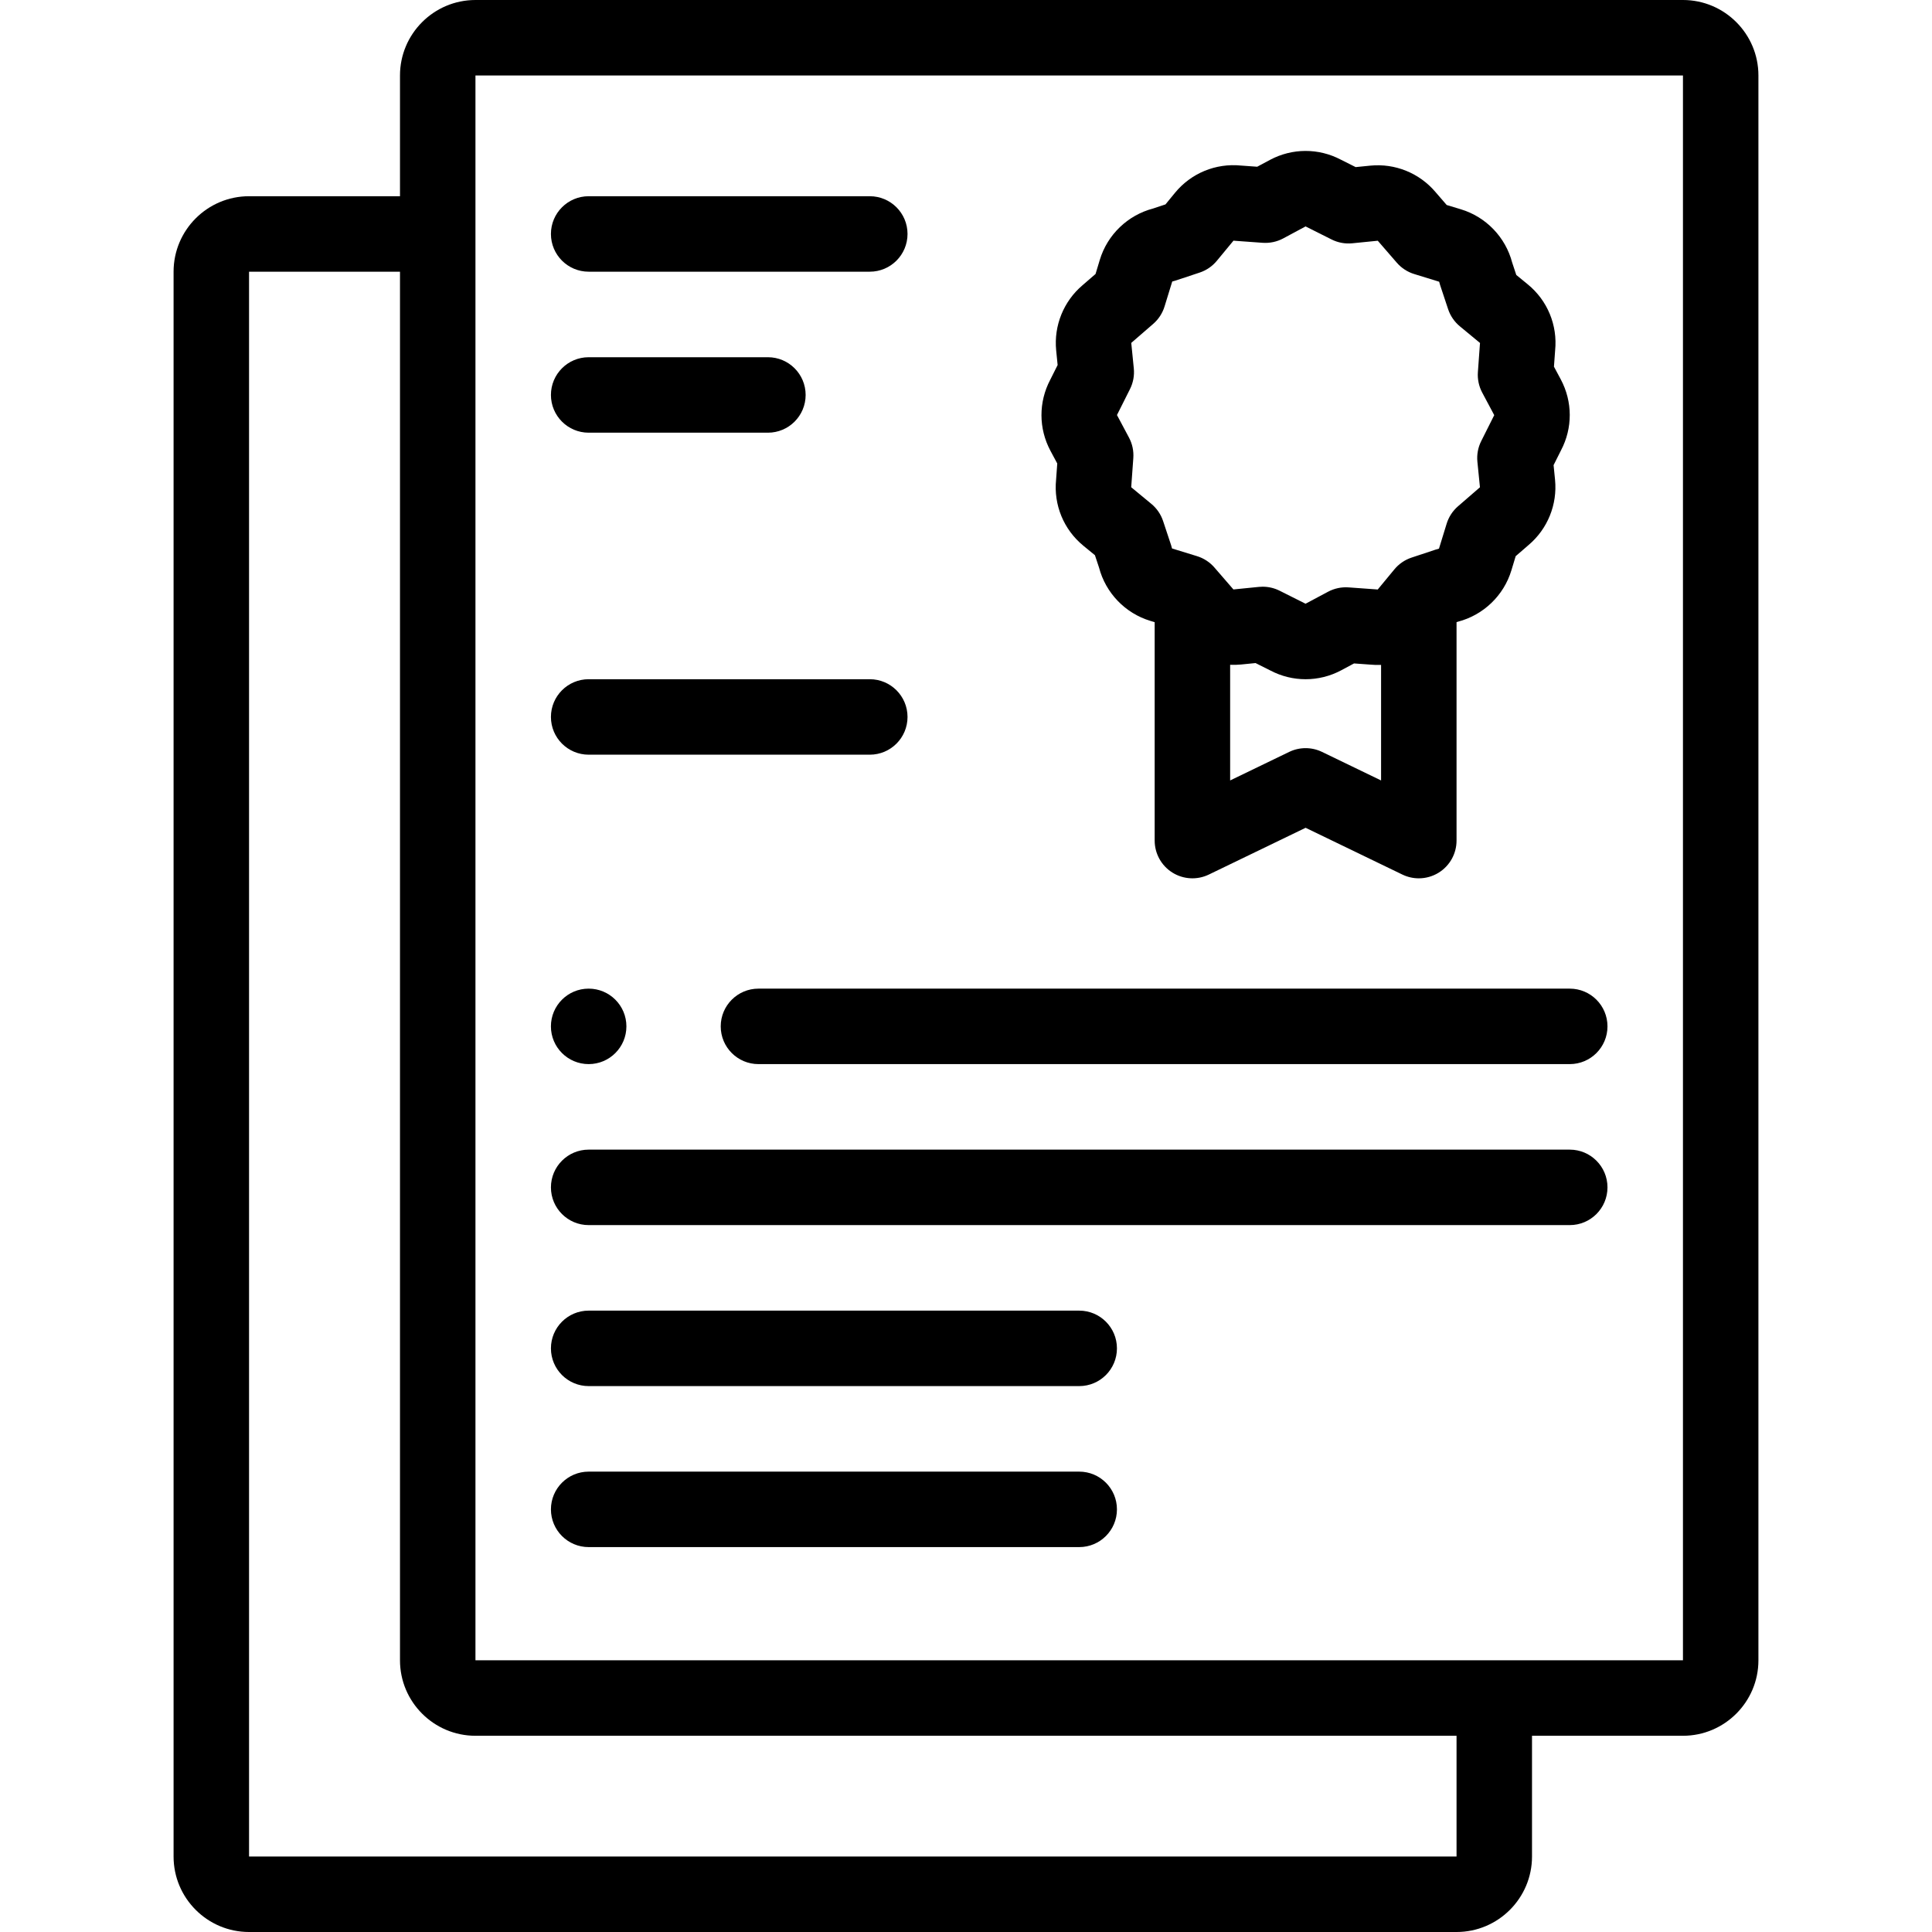
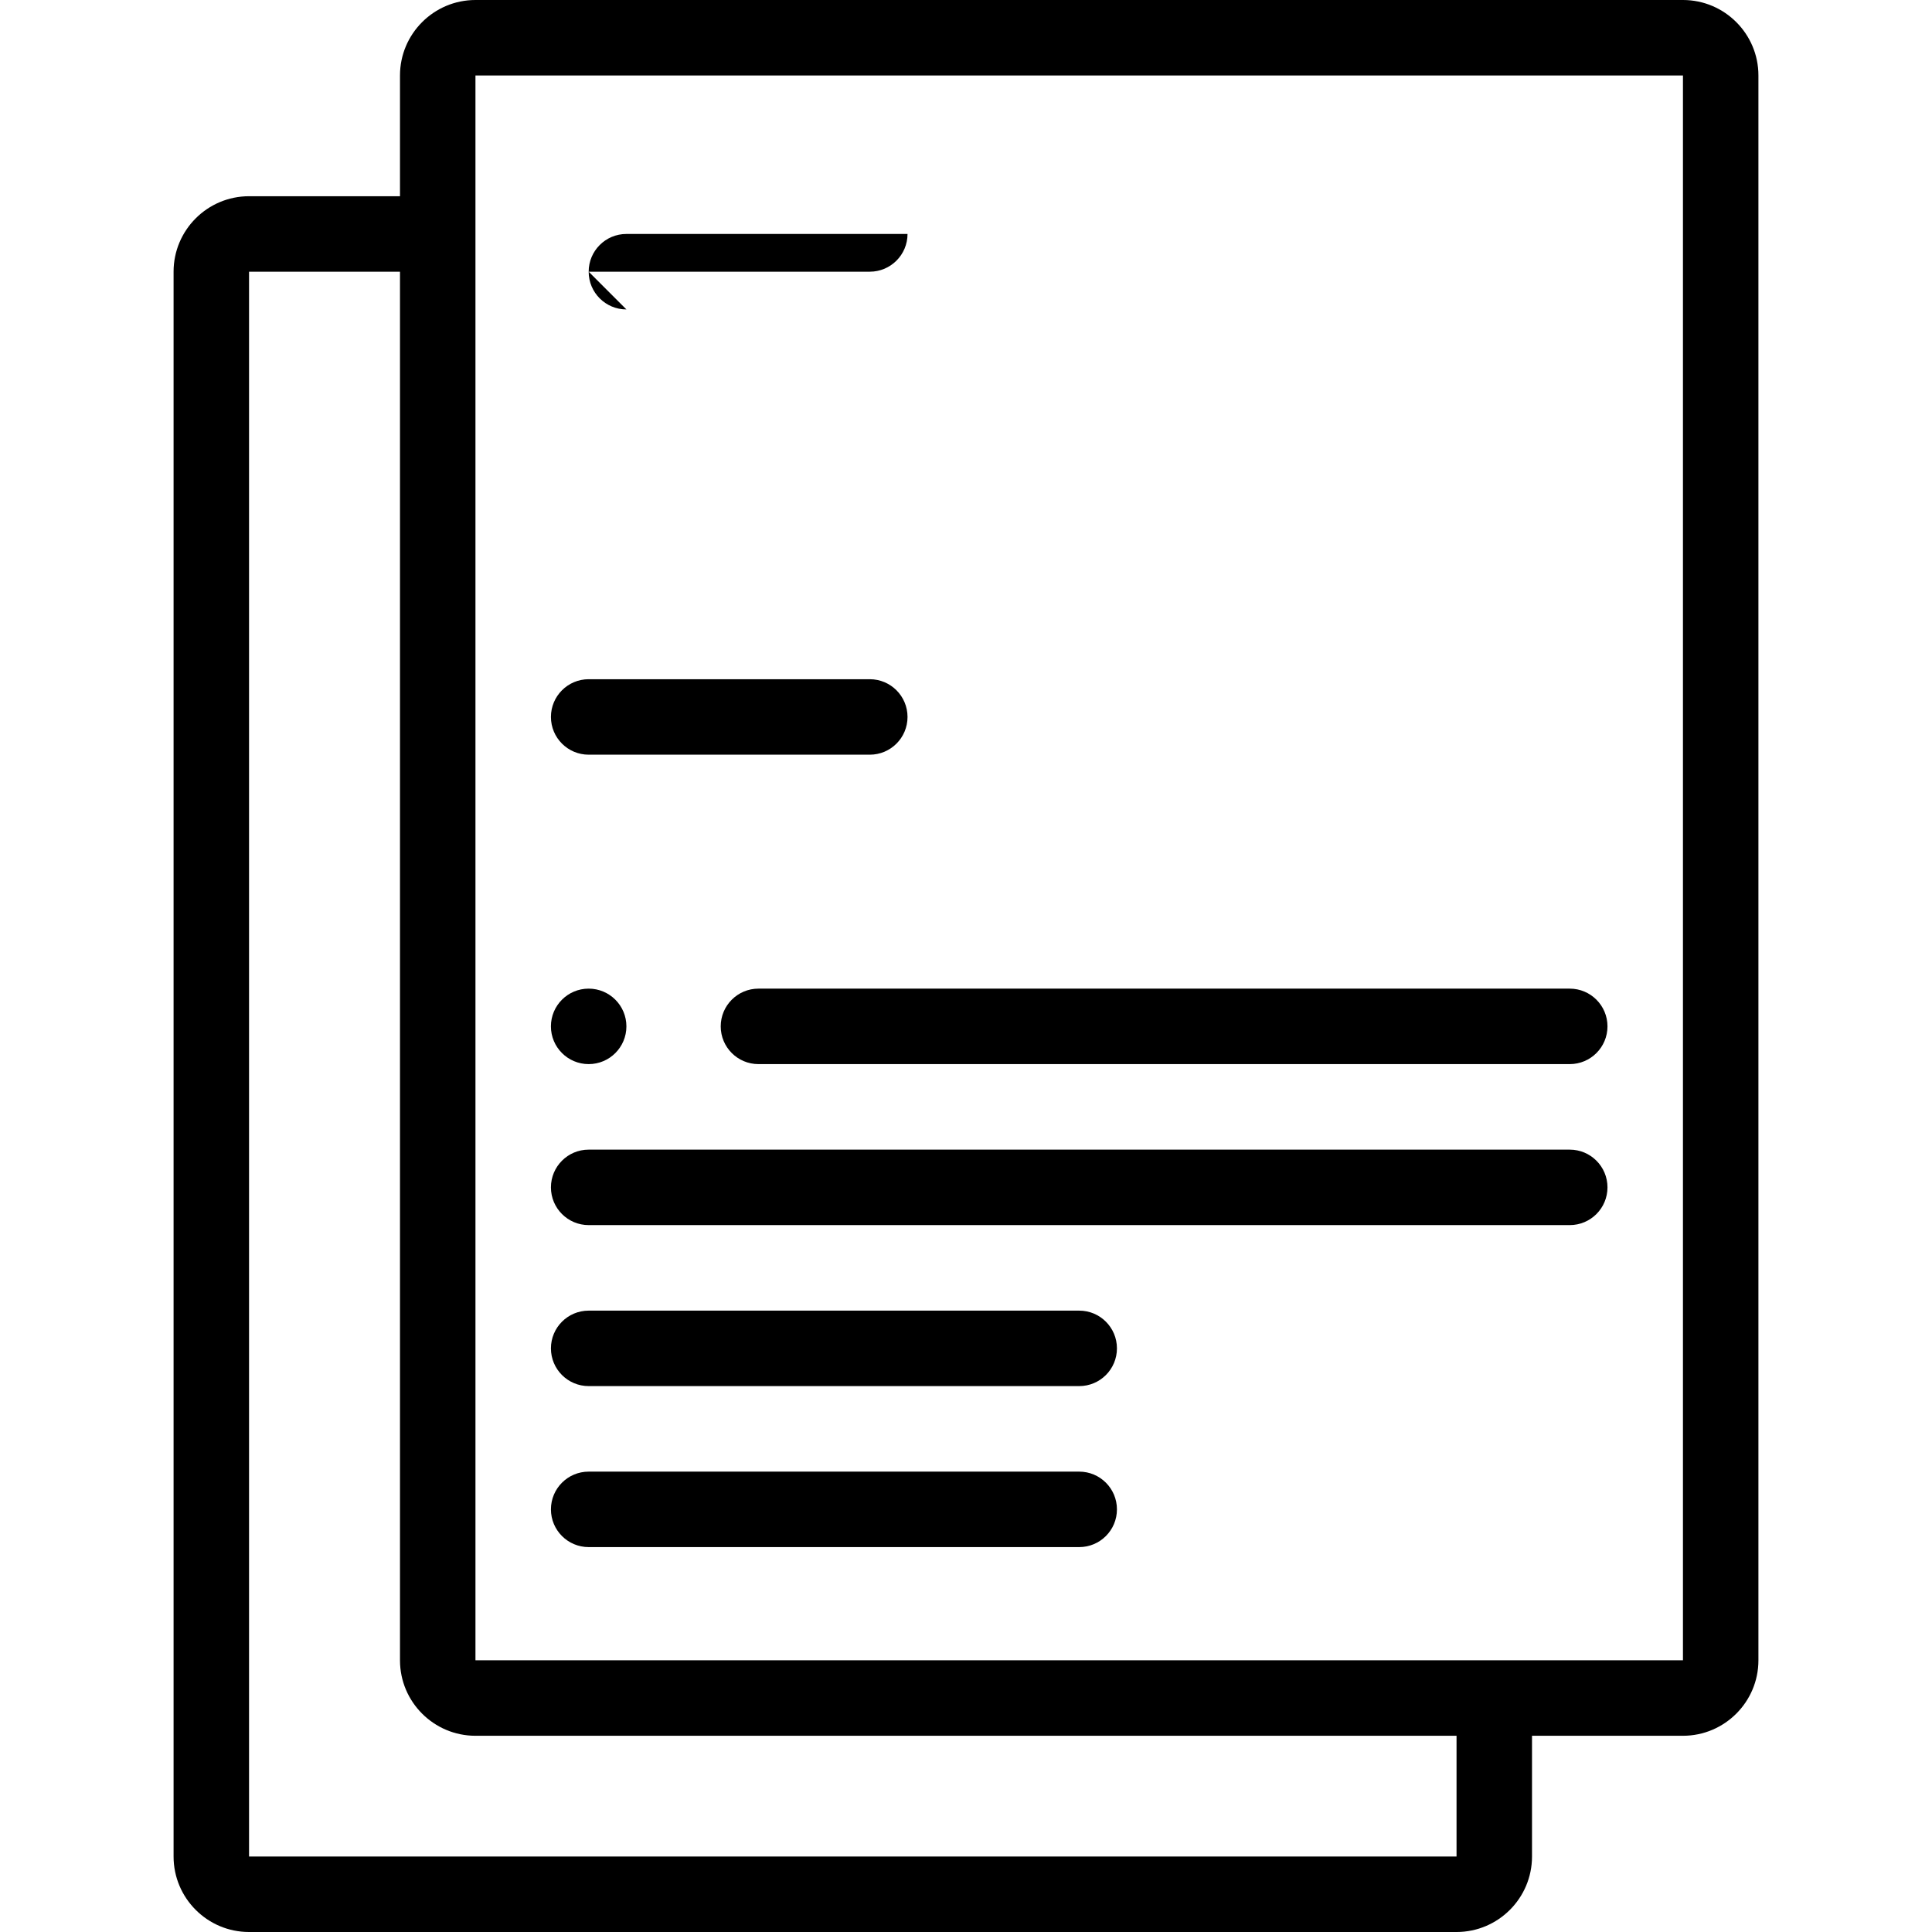
<svg xmlns="http://www.w3.org/2000/svg" id="Layer_1" enable-background="new 0 0 512.002 512.002" height="512" viewBox="0 0 512.002 512.002" width="512">
  <g>
    <g>
      <path d="m446.002 0h-320c-11.028 0-20 8.972-20 20v32.002h-40.002c-11.028 0-20 8.972-20 20v420.001c0 11.028 8.972 20 20 20h320c11.028 0 20-8.972 20-20v-32.003h40.002c11.028 0 20-8.972 20-20v-420c0-11.028-8.972-20-20-20zm-60.002 492.002h-320v-420h40.002v367.998c0 11.028 8.972 20 20 20h259.998zm-259.998-52.002-.002-420h320.002v420z" />
-       <path d="m156.004 72.002h74.5c5.523 0 10-4.477 10-10s-4.477-10-10-10h-74.5c-5.523 0-10 4.477-10 10s4.477 10 10 10z" />
-       <path d="m156.004 114.668h47.499c5.523 0 10-4.477 10-10s-4.477-10-10-10h-47.499c-5.523 0-10 4.477-10 10s4.477 10 10 10z" />
+       <path d="m156.004 72.002h74.5c5.523 0 10-4.477 10-10h-74.5c-5.523 0-10 4.477-10 10s4.477 10 10 10z" />
      <path d="m156.004 200h74.5c5.523 0 10-4.477 10-10s-4.477-10-10-10h-74.5c-5.523 0-10 4.477-10 10s4.477 10 10 10z" />
      <path d="m416.001 262h-215.001c-5.523 0-10 4.477-10 10s4.477 10 10 10h215.001c5.523 0 10-4.477 10-10s-4.477-10-10-10z" />
      <path d="m416.001 304.666h-259.997c-5.523 0-10 4.477-10 10s4.477 10 10 10h259.997c5.523 0 10-4.477 10-10s-4.477-10-10-10z" />
      <path d="m286.002 347.332h-129.998c-5.523 0-10 4.477-10 10s4.477 10 10 10h129.998c5.523 0 10-4.477 10-10s-4.477-10-10-10z" />
      <path d="m286.002 389.998h-129.998c-5.523 0-10 4.477-10 10s4.477 10 10 10h129.998c5.523 0 10-4.477 10-10s-4.477-10-10-10z" />
      <path d="m156.004 282c5.523 0 10-4.477 10-10s-4.477-10-10-10h-.008c-5.523 0-9.996 4.477-9.996 10s4.481 10 10.004 10z" />
-       <path d="m280.186 122.832-.309 4.275c-.679 6.718 2.022 13.26 7.25 17.536l3.041 2.491 1.086 3.273c1.761 6.728 6.931 12.116 13.607 14.133l1.141.345v57.881c0 3.442 1.77 6.642 4.686 8.471 2.917 1.829 6.567 2.03 9.666.533l25.648-12.396 25.648 12.396c1.379.666 2.867.996 4.351.996 1.851 0 3.697-.514 5.315-1.529 2.916-1.83 4.686-5.029 4.686-8.471v-57.884l.407-.135c6.729-1.761 12.116-6.931 14.132-13.606l1.132-3.749 3.47-3.002c5.003-4.254 7.607-10.693 6.963-17.238l-.387-3.887 1.972-3.931c3.1-5.885 3.085-12.884-.056-18.772l-1.818-3.393.309-4.276c.678-6.718-2.022-13.259-7.25-17.535l-3.041-2.49-1.086-3.274c-1.761-6.728-6.932-12.116-13.607-14.133l-3.75-1.133-3.001-3.469c-4.254-5.004-10.694-7.612-17.237-6.964l-3.887.387-3.932-1.972c-5.887-3.1-12.886-3.084-18.772.057l-3.391 1.818-4.276-.31c-6.713-.674-13.259 2.022-17.536 7.25l-2.491 3.042-3.274 1.087c-6.728 1.76-12.115 6.93-14.133 13.606l-1.133 3.75-3.47 3.002c-5.002 4.254-7.606 10.693-6.963 17.237l.387 3.888-1.972 3.932c-3.098 5.885-3.084 12.884.056 18.772zm70.167 76.432c-2.749-1.328-5.954-1.328-8.703 0l-15.648 7.563v-30.652c.943.042 1.894.025 2.848-.069l3.887-.387 3.931 1.972c2.926 1.541 6.127 2.312 9.331 2.312 3.239 0 6.481-.789 9.442-2.368l3.392-1.818 4.275.309c.971.099 1.937.119 2.894.079v30.623zm-54.216-89.526 3.323-6.625c.849-1.692 1.2-3.591 1.012-5.475l-.676-6.764 5.81-5.034c1.432-1.239 2.483-2.859 3.03-4.671l2.02-6.565c.297-.069.591-.152.88-.248l6.383-2.119c1.796-.596 3.387-1.69 4.586-3.155l4.385-5.305c.131.015.263.027.395.037l7.333.531c1.891.132 3.777-.266 5.446-1.16l5.927-3.182c.005 0 .018.003.027.008.081.043.163.086.245.127l6.625 3.324c1.692.849 3.591 1.201 5.476 1.012l6.764-.677 5.034 5.811c1.239 1.432 2.859 2.483 4.671 3.03l6.565 2.02c.069.296.152.59.248.879l2.119 6.384c.597 1.797 1.69 3.387 3.155 4.587l5.305 4.385c-.015.132-.027.263-.037.396l-.53 7.332c-.136 1.888.266 3.776 1.16 5.445l3.174 5.954c-.044.082-.087.165-.128.248l-3.323 6.625c-.849 1.692-1.2 3.591-1.012 5.475l.677 6.765-5.811 5.034c-1.432 1.239-2.483 2.858-3.03 4.671l-2.02 6.565c-.297.069-.59.152-.879.248l-6.384 2.119c-1.797.596-3.387 1.69-4.586 3.155l-4.383 5.305c-.132-.015-.264-.027-.397-.037l-7.332-.53c-1.889-.136-3.777.266-5.445 1.16l-5.954 3.173c-.082-.043-.164-.086-.247-.127l-6.625-3.323c-1.396-.7-2.931-1.062-4.483-1.062-.33 0-.661.016-.992.049l-6.764.677-5.035-5.811c-1.239-1.432-2.858-2.482-4.67-3.03l-6.565-2.02c-.069-.297-.152-.59-.248-.879l-2.119-6.383c-.596-1.797-1.69-3.388-3.155-4.587l-5.305-4.383c.015-.132.027-.264.037-.397l.53-7.332c.136-1.888-.266-3.777-1.16-5.445l-3.173-5.955c.042-.086.085-.168.126-.25z" />
    </g>
  </g>
</svg>